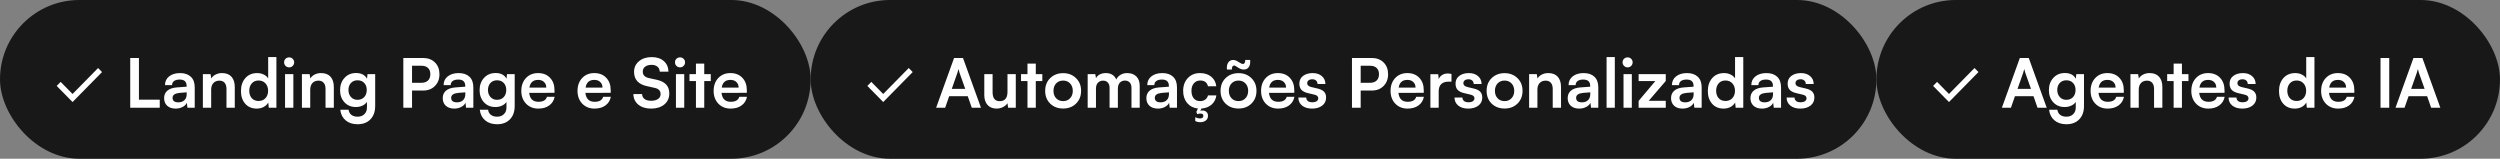
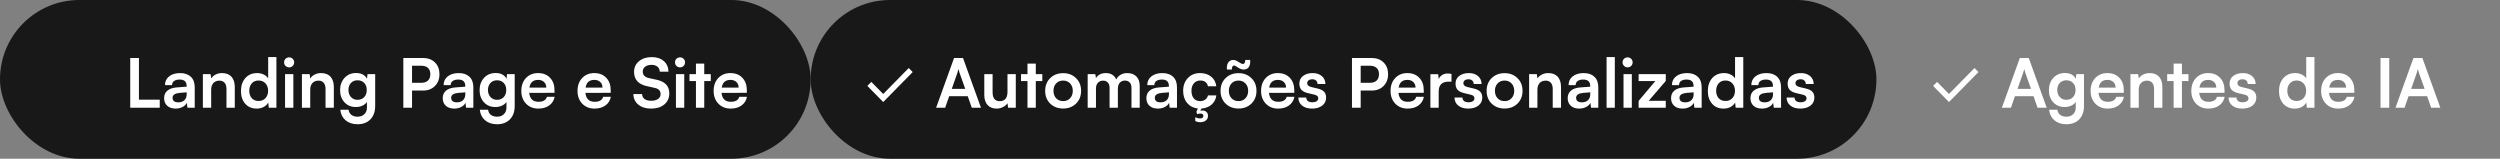
<svg xmlns="http://www.w3.org/2000/svg" width="441" height="28" viewBox="0 0 441 28" fill="none">
  <rect x="0" y="0" width="441" height="28" fill="#808080" stroke="none" />
  <rect width="143" height="28" rx="14" fill="#181818" />
-   <path d="M12.797 18L10 15.156L10.699 14.445L12.797 16.578L17.301 12L18 12.711L12.797 18Z" fill="white" />
  <path d="M24.508 10.228V17.584H28.18V19H22.972V10.228H24.508ZM30.977 19.156C30.353 19.156 29.857 18.988 29.489 18.652C29.129 18.316 28.949 17.868 28.949 17.308C28.949 16.764 29.137 16.328 29.513 16C29.897 15.672 30.441 15.48 31.145 15.424L32.921 15.292V15.16C32.921 14.408 32.513 14.032 31.697 14.032C31.265 14.032 30.933 14.12 30.701 14.296C30.469 14.464 30.353 14.704 30.353 15.016H29.105C29.105 14.376 29.345 13.864 29.825 13.48C30.313 13.088 30.961 12.892 31.769 12.892C32.577 12.892 33.209 13.108 33.665 13.54C34.121 13.972 34.349 14.592 34.349 15.4V19H33.065L32.957 18.124C32.829 18.428 32.581 18.676 32.213 18.868C31.853 19.06 31.441 19.156 30.977 19.156ZM31.457 18.052C31.913 18.052 32.273 17.924 32.537 17.668C32.801 17.412 32.933 17.056 32.933 16.6V16.288L31.697 16.384C30.857 16.464 30.437 16.752 30.437 17.248C30.437 17.784 30.777 18.052 31.457 18.052ZM37.251 19H35.787V13.072H37.143L37.263 13.84C37.447 13.544 37.707 13.312 38.043 13.144C38.379 12.976 38.751 12.892 39.159 12.892C39.895 12.892 40.455 13.108 40.839 13.54C41.223 13.972 41.415 14.576 41.415 15.352V19H39.951V15.7C39.951 15.212 39.839 14.844 39.615 14.596C39.399 14.348 39.095 14.224 38.703 14.224C38.255 14.224 37.899 14.368 37.635 14.656C37.379 14.944 37.251 15.328 37.251 15.808V19ZM45.29 19.156C44.442 19.156 43.766 18.872 43.262 18.304C42.758 17.736 42.506 16.988 42.506 16.06C42.506 15.124 42.762 14.364 43.274 13.78C43.794 13.188 44.494 12.892 45.374 12.892C45.79 12.892 46.17 12.976 46.514 13.144C46.858 13.304 47.122 13.532 47.306 13.828V10.072H48.758V19H47.414L47.318 18.076C47.142 18.412 46.874 18.676 46.514 18.868C46.154 19.06 45.746 19.156 45.29 19.156ZM44.414 17.32C44.71 17.648 45.11 17.812 45.614 17.812C46.118 17.812 46.522 17.648 46.826 17.32C47.138 16.984 47.294 16.548 47.294 16.012C47.294 15.476 47.138 15.04 46.826 14.704C46.522 14.368 46.118 14.2 45.614 14.2C45.11 14.2 44.71 14.368 44.414 14.704C44.118 15.04 43.97 15.476 43.97 16.012C43.97 16.548 44.118 16.984 44.414 17.32ZM51.015 11.884C50.767 11.884 50.555 11.8 50.379 11.632C50.203 11.456 50.115 11.244 50.115 10.996C50.115 10.748 50.199 10.54 50.367 10.372C50.543 10.204 50.759 10.12 51.015 10.12C51.255 10.12 51.459 10.204 51.627 10.372C51.803 10.54 51.891 10.748 51.891 10.996C51.891 11.244 51.803 11.456 51.627 11.632C51.459 11.8 51.255 11.884 51.015 11.884ZM50.283 19V13.072H51.747V19H50.283ZM54.724 19H53.26V13.072H54.616L54.736 13.84C54.92 13.544 55.18 13.312 55.516 13.144C55.852 12.976 56.224 12.892 56.632 12.892C57.368 12.892 57.928 13.108 58.312 13.54C58.696 13.972 58.888 14.576 58.888 15.352V19H57.424V15.7C57.424 15.212 57.312 14.844 57.088 14.596C56.872 14.348 56.568 14.224 56.176 14.224C55.728 14.224 55.372 14.368 55.108 14.656C54.852 14.944 54.724 15.328 54.724 15.808V19ZM59.99 15.904C59.99 15.032 60.25 14.312 60.77 13.744C61.29 13.168 61.97 12.88 62.81 12.88C63.73 12.88 64.374 13.216 64.742 13.888L64.826 13.072H66.182V18.7C66.182 19.692 65.902 20.476 65.342 21.052C64.79 21.628 64.034 21.916 63.074 21.916C62.218 21.916 61.518 21.688 60.974 21.232C60.43 20.776 60.114 20.152 60.026 19.36H61.49C61.538 19.744 61.702 20.044 61.982 20.26C62.262 20.476 62.626 20.584 63.074 20.584C63.578 20.584 63.978 20.436 64.274 20.14C64.578 19.852 64.73 19.46 64.73 18.964V17.98C64.546 18.26 64.278 18.48 63.926 18.64C63.582 18.8 63.198 18.88 62.774 18.88C61.942 18.88 61.27 18.6 60.758 18.04C60.246 17.48 59.99 16.768 59.99 15.904ZM61.466 15.868C61.466 16.372 61.614 16.788 61.91 17.116C62.206 17.444 62.59 17.608 63.062 17.608C63.558 17.608 63.954 17.448 64.25 17.128C64.546 16.808 64.694 16.388 64.694 15.868C64.694 15.356 64.546 14.944 64.25 14.632C63.962 14.32 63.566 14.164 63.062 14.164C62.582 14.164 62.194 14.324 61.898 14.644C61.61 14.964 61.466 15.372 61.466 15.868ZM74.616 15.976H72.684V19H71.148V10.228H74.616C75.496 10.228 76.2 10.492 76.728 11.02C77.256 11.54 77.52 12.232 77.52 13.096C77.52 13.944 77.252 14.636 76.716 15.172C76.188 15.708 75.488 15.976 74.616 15.976ZM74.316 11.596H72.684V14.608H74.292C74.812 14.608 75.212 14.476 75.492 14.212C75.772 13.948 75.912 13.572 75.912 13.084C75.912 12.604 75.772 12.236 75.492 11.98C75.22 11.724 74.828 11.596 74.316 11.596ZM80.126 19.156C79.501 19.156 79.005 18.988 78.638 18.652C78.278 18.316 78.097 17.868 78.097 17.308C78.097 16.764 78.285 16.328 78.662 16C79.046 15.672 79.59 15.48 80.293 15.424L82.07 15.292V15.16C82.07 14.408 81.662 14.032 80.846 14.032C80.413 14.032 80.082 14.12 79.85 14.296C79.618 14.464 79.501 14.704 79.501 15.016H78.254C78.254 14.376 78.493 13.864 78.974 13.48C79.462 13.088 80.109 12.892 80.918 12.892C81.725 12.892 82.358 13.108 82.814 13.54C83.269 13.972 83.498 14.592 83.498 15.4V19H82.213L82.106 18.124C81.978 18.428 81.73 18.676 81.362 18.868C81.001 19.06 80.59 19.156 80.126 19.156ZM80.606 18.052C81.061 18.052 81.421 17.924 81.686 17.668C81.95 17.412 82.082 17.056 82.082 16.6V16.288L80.846 16.384C80.005 16.464 79.585 16.752 79.585 17.248C79.585 17.784 79.925 18.052 80.606 18.052ZM84.6 15.904C84.6 15.032 84.86 14.312 85.38 13.744C85.9 13.168 86.58 12.88 87.42 12.88C88.34 12.88 88.984 13.216 89.352 13.888L89.436 13.072H90.792V18.7C90.792 19.692 90.512 20.476 89.952 21.052C89.4 21.628 88.644 21.916 87.684 21.916C86.828 21.916 86.128 21.688 85.584 21.232C85.04 20.776 84.724 20.152 84.636 19.36H86.1C86.148 19.744 86.312 20.044 86.592 20.26C86.872 20.476 87.236 20.584 87.684 20.584C88.188 20.584 88.588 20.436 88.884 20.14C89.188 19.852 89.34 19.46 89.34 18.964V17.98C89.156 18.26 88.888 18.48 88.536 18.64C88.192 18.8 87.808 18.88 87.384 18.88C86.552 18.88 85.88 18.6 85.368 18.04C84.856 17.48 84.6 16.768 84.6 15.904ZM86.076 15.868C86.076 16.372 86.224 16.788 86.52 17.116C86.816 17.444 87.2 17.608 87.672 17.608C88.168 17.608 88.564 17.448 88.86 17.128C89.156 16.808 89.304 16.388 89.304 15.868C89.304 15.356 89.156 14.944 88.86 14.632C88.572 14.32 88.176 14.164 87.672 14.164C87.192 14.164 86.804 14.324 86.508 14.644C86.22 14.964 86.076 15.372 86.076 15.868ZM94.959 19.156C94.079 19.156 93.359 18.868 92.799 18.292C92.239 17.708 91.959 16.956 91.959 16.036C91.959 15.108 92.231 14.352 92.775 13.768C93.327 13.184 94.039 12.892 94.911 12.892C95.799 12.892 96.503 13.168 97.023 13.72C97.551 14.264 97.815 15 97.815 15.928V16.372L93.351 16.384C93.463 17.432 94.007 17.956 94.983 17.956C95.807 17.956 96.307 17.664 96.483 17.08H97.839C97.711 17.728 97.391 18.236 96.879 18.604C96.375 18.972 95.735 19.156 94.959 19.156ZM94.923 14.092C94.043 14.092 93.531 14.544 93.387 15.448H96.363C96.363 15.04 96.231 14.712 95.967 14.464C95.711 14.216 95.363 14.092 94.923 14.092ZM104.873 19.156C103.993 19.156 103.273 18.868 102.713 18.292C102.153 17.708 101.873 16.956 101.873 16.036C101.873 15.108 102.145 14.352 102.689 13.768C103.241 13.184 103.953 12.892 104.825 12.892C105.713 12.892 106.417 13.168 106.937 13.72C107.465 14.264 107.729 15 107.729 15.928V16.372L103.265 16.384C103.377 17.432 103.921 17.956 104.897 17.956C105.721 17.956 106.221 17.664 106.397 17.08H107.753C107.625 17.728 107.305 18.236 106.793 18.604C106.289 18.972 105.649 19.156 104.873 19.156ZM104.837 14.092C103.957 14.092 103.445 14.544 103.301 15.448H106.277C106.277 15.04 106.145 14.712 105.881 14.464C105.625 14.216 105.277 14.092 104.837 14.092ZM111.847 12.676C111.847 11.908 112.135 11.284 112.711 10.804C113.295 10.316 114.047 10.072 114.967 10.072C115.855 10.072 116.563 10.304 117.091 10.768C117.619 11.224 117.895 11.848 117.919 12.64H116.383C116.367 12.264 116.231 11.972 115.975 11.764C115.719 11.548 115.375 11.44 114.943 11.44C114.471 11.44 114.091 11.548 113.803 11.764C113.523 11.972 113.383 12.26 113.383 12.628C113.383 13.228 113.739 13.608 114.451 13.768L115.831 14.068C117.319 14.388 118.063 15.188 118.063 16.468C118.063 17.284 117.771 17.936 117.187 18.424C116.603 18.912 115.827 19.156 114.859 19.156C113.923 19.156 113.171 18.924 112.603 18.46C112.035 17.996 111.743 17.372 111.727 16.588H113.263C113.271 16.956 113.415 17.248 113.695 17.464C113.975 17.672 114.363 17.776 114.859 17.776C115.371 17.776 115.775 17.672 116.071 17.464C116.375 17.256 116.527 16.968 116.527 16.6C116.527 16.016 116.187 15.652 115.507 15.508L114.115 15.196C112.603 14.868 111.847 14.028 111.847 12.676ZM119.968 11.884C119.72 11.884 119.508 11.8 119.332 11.632C119.156 11.456 119.068 11.244 119.068 10.996C119.068 10.748 119.152 10.54 119.32 10.372C119.496 10.204 119.712 10.12 119.968 10.12C120.208 10.12 120.412 10.204 120.58 10.372C120.756 10.54 120.844 10.748 120.844 10.996C120.844 11.244 120.756 11.456 120.58 11.632C120.412 11.8 120.208 11.884 119.968 11.884ZM119.236 19V13.072H120.7V19H119.236ZM124.229 19H122.765V14.296H121.625V13.072H122.765V11.224H124.229V13.072H125.381V14.296H124.229V19ZM128.885 19.156C128.005 19.156 127.285 18.868 126.725 18.292C126.165 17.708 125.885 16.956 125.885 16.036C125.885 15.108 126.157 14.352 126.701 13.768C127.253 13.184 127.965 12.892 128.837 12.892C129.725 12.892 130.429 13.168 130.949 13.72C131.477 14.264 131.741 15 131.741 15.928V16.372L127.277 16.384C127.389 17.432 127.933 17.956 128.909 17.956C129.733 17.956 130.233 17.664 130.409 17.08H131.765C131.637 17.728 131.317 18.236 130.805 18.604C130.301 18.972 129.661 19.156 128.885 19.156ZM128.849 14.092C127.969 14.092 127.457 14.544 127.313 15.448H130.289C130.289 15.04 130.157 14.712 129.893 14.464C129.637 14.216 129.289 14.092 128.849 14.092Z" fill="white" />
  <rect x="143" width="188" height="28" rx="14" fill="#181818" />
  <path d="M155.798 18L153 15.156L153.699 14.445L155.798 16.578L160.301 12L161 12.711L155.798 18Z" fill="white" />
  <path d="M166.728 19H165.132L168.3 10.228H169.872L173.04 19H171.42L170.712 16.972H167.436L166.728 19ZM168.888 12.844L167.892 15.676H170.268L169.26 12.844C169.156 12.516 169.096 12.292 169.08 12.172C169.032 12.388 168.968 12.612 168.888 12.844ZM177.721 13.072H179.185V19H177.829L177.721 18.208C177.537 18.488 177.269 18.716 176.917 18.892C176.565 19.068 176.193 19.156 175.801 19.156C175.121 19.156 174.589 18.944 174.205 18.52C173.821 18.088 173.629 17.508 173.629 16.78V13.072H175.093V16.264C175.093 17.32 175.513 17.848 176.353 17.848C177.265 17.848 177.721 17.292 177.721 16.18V13.072ZM182.713 19H181.249V14.296H180.109V13.072H181.249V11.224H182.713V13.072H183.865V14.296H182.713V19ZM185.257 18.28C184.665 17.696 184.369 16.944 184.369 16.024C184.369 15.104 184.665 14.356 185.257 13.78C185.857 13.196 186.617 12.904 187.537 12.904C188.457 12.904 189.213 13.196 189.805 13.78C190.405 14.356 190.705 15.104 190.705 16.024C190.705 16.944 190.405 17.696 189.805 18.28C189.213 18.856 188.457 19.144 187.537 19.144C186.617 19.144 185.857 18.856 185.257 18.28ZM186.301 14.716C185.989 15.052 185.833 15.488 185.833 16.024C185.833 16.56 185.989 16.996 186.301 17.332C186.621 17.668 187.033 17.836 187.537 17.836C188.041 17.836 188.449 17.668 188.761 17.332C189.081 16.996 189.241 16.56 189.241 16.024C189.241 15.488 189.081 15.052 188.761 14.716C188.449 14.38 188.041 14.212 187.537 14.212C187.033 14.212 186.621 14.38 186.301 14.716ZM193.329 19H191.865V13.072H193.209L193.329 13.768C193.689 13.184 194.273 12.892 195.081 12.892C195.961 12.892 196.573 13.268 196.917 14.02C197.069 13.676 197.313 13.404 197.649 13.204C197.985 12.996 198.373 12.892 198.813 12.892C199.525 12.892 200.073 13.092 200.457 13.492C200.849 13.884 201.045 14.428 201.045 15.124V19H199.593V15.508C199.593 15.092 199.489 14.772 199.281 14.548C199.073 14.324 198.793 14.212 198.441 14.212C198.073 14.212 197.773 14.336 197.541 14.584C197.309 14.824 197.193 15.176 197.193 15.64V19H195.729V15.496C195.729 15.088 195.625 14.776 195.417 14.56C195.217 14.336 194.941 14.224 194.589 14.224C194.221 14.224 193.917 14.348 193.677 14.596C193.445 14.836 193.329 15.184 193.329 15.64V19ZM204.247 19.156C203.623 19.156 203.127 18.988 202.759 18.652C202.399 18.316 202.219 17.868 202.219 17.308C202.219 16.764 202.407 16.328 202.783 16C203.167 15.672 203.711 15.48 204.415 15.424L206.191 15.292V15.16C206.191 14.408 205.783 14.032 204.967 14.032C204.535 14.032 204.203 14.12 203.971 14.296C203.739 14.464 203.623 14.704 203.623 15.016H202.375C202.375 14.376 202.615 13.864 203.095 13.48C203.583 13.088 204.231 12.892 205.039 12.892C205.847 12.892 206.479 13.108 206.935 13.54C207.391 13.972 207.619 14.592 207.619 15.4V19H206.335L206.227 18.124C206.099 18.428 205.851 18.676 205.483 18.868C205.123 19.06 204.711 19.156 204.247 19.156ZM204.727 18.052C205.183 18.052 205.543 17.924 205.807 17.668C206.071 17.412 206.203 17.056 206.203 16.6V16.288L204.967 16.384C204.127 16.464 203.707 16.752 203.707 17.248C203.707 17.784 204.047 18.052 204.727 18.052ZM208.709 16.024C208.709 15.104 208.985 14.352 209.537 13.768C210.089 13.184 210.801 12.892 211.673 12.892C212.481 12.892 213.141 13.104 213.653 13.528C214.173 13.944 214.473 14.508 214.553 15.22H213.089C212.921 14.54 212.469 14.2 211.733 14.2C211.261 14.2 210.881 14.368 210.593 14.704C210.313 15.032 210.173 15.472 210.173 16.024C210.173 16.584 210.309 17.028 210.581 17.356C210.853 17.676 211.221 17.836 211.685 17.836C212.053 17.836 212.357 17.748 212.597 17.572C212.845 17.396 213.009 17.148 213.089 16.828H214.565C214.485 17.484 214.205 18.024 213.725 18.448C213.245 18.864 212.649 19.096 211.937 19.144L211.733 19.552C211.869 19.512 212.001 19.492 212.129 19.492C212.393 19.492 212.617 19.572 212.801 19.732C212.993 19.892 213.089 20.124 213.089 20.428C213.089 20.788 212.961 21.064 212.705 21.256C212.449 21.456 212.125 21.556 211.733 21.556C211.397 21.556 211.101 21.488 210.845 21.352V20.68C211.149 20.824 211.417 20.896 211.649 20.896C212.065 20.896 212.273 20.744 212.273 20.44C212.273 20.168 212.105 20.032 211.769 20.032C211.569 20.032 211.373 20.068 211.181 20.14L211.037 19.732L211.313 19.144C210.521 19.056 209.889 18.732 209.417 18.172C208.945 17.612 208.709 16.896 208.709 16.024ZM217.298 12.268H216.434C216.378 11.756 216.45 11.348 216.65 11.044C216.858 10.732 217.154 10.576 217.538 10.576C217.826 10.576 218.142 10.696 218.486 10.936C218.838 11.168 219.09 11.284 219.242 11.284C219.522 11.284 219.662 11.048 219.662 10.576H220.526C220.574 11.128 220.494 11.548 220.286 11.836C220.086 12.124 219.786 12.268 219.386 12.268C219.074 12.268 218.742 12.152 218.39 11.92C218.046 11.68 217.818 11.56 217.706 11.56C217.434 11.56 217.298 11.796 217.298 12.268ZM216.194 18.28C215.602 17.696 215.306 16.944 215.306 16.024C215.306 15.104 215.602 14.356 216.194 13.78C216.794 13.196 217.554 12.904 218.474 12.904C219.394 12.904 220.15 13.196 220.742 13.78C221.342 14.356 221.642 15.104 221.642 16.024C221.642 16.944 221.342 17.696 220.742 18.28C220.15 18.856 219.394 19.144 218.474 19.144C217.554 19.144 216.794 18.856 216.194 18.28ZM217.238 14.716C216.926 15.052 216.77 15.488 216.77 16.024C216.77 16.56 216.926 16.996 217.238 17.332C217.558 17.668 217.97 17.836 218.474 17.836C218.978 17.836 219.386 17.668 219.698 17.332C220.018 16.996 220.178 16.56 220.178 16.024C220.178 15.488 220.018 15.052 219.698 14.716C219.386 14.38 218.978 14.212 218.474 14.212C217.97 14.212 217.558 14.38 217.238 14.716ZM225.455 19.156C224.575 19.156 223.855 18.868 223.295 18.292C222.735 17.708 222.455 16.956 222.455 16.036C222.455 15.108 222.727 14.352 223.271 13.768C223.823 13.184 224.535 12.892 225.407 12.892C226.295 12.892 226.999 13.168 227.519 13.72C228.047 14.264 228.311 15 228.311 15.928V16.372L223.847 16.384C223.959 17.432 224.503 17.956 225.479 17.956C226.303 17.956 226.803 17.664 226.979 17.08H228.335C228.207 17.728 227.887 18.236 227.375 18.604C226.871 18.972 226.231 19.156 225.455 19.156ZM225.419 14.092C224.539 14.092 224.027 14.544 223.883 15.448H226.859C226.859 15.04 226.727 14.712 226.463 14.464C226.207 14.216 225.859 14.092 225.419 14.092ZM229.027 17.2H230.419C230.427 17.464 230.523 17.672 230.707 17.824C230.891 17.968 231.151 18.04 231.487 18.04C231.823 18.04 232.083 17.976 232.267 17.848C232.451 17.72 232.543 17.548 232.543 17.332C232.543 17.012 232.315 16.8 231.859 16.696L230.791 16.444C230.247 16.324 229.847 16.132 229.591 15.868C229.335 15.596 229.207 15.224 229.207 14.752C229.207 14.176 229.423 13.724 229.855 13.396C230.295 13.06 230.863 12.892 231.559 12.892C232.223 12.892 232.759 13.068 233.167 13.42C233.583 13.772 233.795 14.236 233.803 14.812H232.411C232.403 14.556 232.319 14.356 232.159 14.212C231.999 14.06 231.779 13.984 231.499 13.984C231.211 13.984 230.987 14.048 230.827 14.176C230.667 14.296 230.587 14.468 230.587 14.692C230.587 15.02 230.843 15.244 231.355 15.364L232.423 15.616C232.935 15.736 233.311 15.92 233.551 16.168C233.799 16.416 233.923 16.764 233.923 17.212C233.923 17.804 233.695 18.276 233.239 18.628C232.783 18.98 232.183 19.156 231.439 19.156C230.703 19.156 230.115 18.976 229.675 18.616C229.243 18.256 229.027 17.784 229.027 17.2ZM241.956 15.976H240.024V19H238.488V10.228H241.956C242.836 10.228 243.54 10.492 244.068 11.02C244.596 11.54 244.86 12.232 244.86 13.096C244.86 13.944 244.592 14.636 244.056 15.172C243.528 15.708 242.828 15.976 241.956 15.976ZM241.656 11.596H240.024V14.608H241.632C242.152 14.608 242.552 14.476 242.832 14.212C243.112 13.948 243.252 13.572 243.252 13.084C243.252 12.604 243.112 12.236 242.832 11.98C242.56 11.724 242.168 11.596 241.656 11.596ZM248.295 19.156C247.415 19.156 246.695 18.868 246.135 18.292C245.575 17.708 245.295 16.956 245.295 16.036C245.295 15.108 245.567 14.352 246.111 13.768C246.663 13.184 247.375 12.892 248.247 12.892C249.135 12.892 249.839 13.168 250.359 13.72C250.887 14.264 251.151 15 251.151 15.928V16.372L246.687 16.384C246.799 17.432 247.343 17.956 248.319 17.956C249.143 17.956 249.643 17.664 249.819 17.08H251.175C251.047 17.728 250.727 18.236 250.215 18.604C249.711 18.972 249.071 19.156 248.295 19.156ZM248.259 14.092C247.379 14.092 246.867 14.544 246.723 15.448H249.699C249.699 15.04 249.567 14.712 249.303 14.464C249.047 14.216 248.699 14.092 248.259 14.092ZM256.042 13.048V14.404H255.502C254.958 14.404 254.534 14.548 254.23 14.836C253.934 15.124 253.786 15.552 253.786 16.12V19H252.322V13.084H253.702L253.786 13.948C253.914 13.644 254.118 13.404 254.398 13.228C254.678 13.052 255.01 12.964 255.394 12.964C255.602 12.964 255.818 12.992 256.042 13.048ZM256.577 17.2H257.969C257.977 17.464 258.073 17.672 258.257 17.824C258.441 17.968 258.701 18.04 259.037 18.04C259.373 18.04 259.633 17.976 259.817 17.848C260.001 17.72 260.093 17.548 260.093 17.332C260.093 17.012 259.865 16.8 259.409 16.696L258.341 16.444C257.797 16.324 257.397 16.132 257.141 15.868C256.885 15.596 256.757 15.224 256.757 14.752C256.757 14.176 256.973 13.724 257.405 13.396C257.845 13.06 258.413 12.892 259.109 12.892C259.773 12.892 260.309 13.068 260.717 13.42C261.133 13.772 261.345 14.236 261.353 14.812H259.961C259.953 14.556 259.869 14.356 259.709 14.212C259.549 14.06 259.329 13.984 259.049 13.984C258.761 13.984 258.537 14.048 258.377 14.176C258.217 14.296 258.137 14.468 258.137 14.692C258.137 15.02 258.393 15.244 258.905 15.364L259.973 15.616C260.485 15.736 260.861 15.92 261.101 16.168C261.349 16.416 261.473 16.764 261.473 17.212C261.473 17.804 261.245 18.276 260.789 18.628C260.333 18.98 259.733 19.156 258.989 19.156C258.253 19.156 257.665 18.976 257.225 18.616C256.793 18.256 256.577 17.784 256.577 17.2ZM263.128 18.28C262.536 17.696 262.24 16.944 262.24 16.024C262.24 15.104 262.536 14.356 263.128 13.78C263.728 13.196 264.488 12.904 265.408 12.904C266.328 12.904 267.084 13.196 267.676 13.78C268.276 14.356 268.576 15.104 268.576 16.024C268.576 16.944 268.276 17.696 267.676 18.28C267.084 18.856 266.328 19.144 265.408 19.144C264.488 19.144 263.728 18.856 263.128 18.28ZM264.172 14.716C263.86 15.052 263.704 15.488 263.704 16.024C263.704 16.56 263.86 16.996 264.172 17.332C264.492 17.668 264.904 17.836 265.408 17.836C265.912 17.836 266.32 17.668 266.632 17.332C266.952 16.996 267.112 16.56 267.112 16.024C267.112 15.488 266.952 15.052 266.632 14.716C266.32 14.38 265.912 14.212 265.408 14.212C264.904 14.212 264.492 14.38 264.172 14.716ZM271.2 19H269.736V13.072H271.092L271.212 13.84C271.396 13.544 271.656 13.312 271.992 13.144C272.328 12.976 272.7 12.892 273.108 12.892C273.844 12.892 274.404 13.108 274.788 13.54C275.172 13.972 275.364 14.576 275.364 15.352V19H273.9V15.7C273.9 15.212 273.788 14.844 273.564 14.596C273.348 14.348 273.044 14.224 272.652 14.224C272.204 14.224 271.848 14.368 271.584 14.656C271.328 14.944 271.2 15.328 271.2 15.808V19ZM278.567 19.156C277.943 19.156 277.447 18.988 277.079 18.652C276.719 18.316 276.539 17.868 276.539 17.308C276.539 16.764 276.727 16.328 277.103 16C277.487 15.672 278.031 15.48 278.735 15.424L280.511 15.292V15.16C280.511 14.408 280.103 14.032 279.287 14.032C278.855 14.032 278.523 14.12 278.291 14.296C278.059 14.464 277.943 14.704 277.943 15.016H276.695C276.695 14.376 276.935 13.864 277.415 13.48C277.903 13.088 278.551 12.892 279.359 12.892C280.167 12.892 280.799 13.108 281.255 13.54C281.711 13.972 281.939 14.592 281.939 15.4V19H280.655L280.547 18.124C280.419 18.428 280.171 18.676 279.803 18.868C279.443 19.06 279.031 19.156 278.567 19.156ZM279.047 18.052C279.503 18.052 279.863 17.924 280.127 17.668C280.391 17.412 280.523 17.056 280.523 16.6V16.288L279.287 16.384C278.447 16.464 278.027 16.752 278.027 17.248C278.027 17.784 278.367 18.052 279.047 18.052ZM284.853 19H283.401V10.072H284.853V19ZM287.121 11.884C286.873 11.884 286.661 11.8 286.485 11.632C286.309 11.456 286.221 11.244 286.221 10.996C286.221 10.748 286.305 10.54 286.473 10.372C286.649 10.204 286.865 10.12 287.121 10.12C287.361 10.12 287.565 10.204 287.733 10.372C287.909 10.54 287.997 10.748 287.997 10.996C287.997 11.244 287.909 11.456 287.733 11.632C287.565 11.8 287.361 11.884 287.121 11.884ZM286.389 19V13.072H287.853V19H286.389ZM293.841 19H289.053V17.8L292.005 14.296H289.053V13.072H293.841V14.284L290.841 17.776H293.841V19ZM296.801 19.156C296.177 19.156 295.681 18.988 295.313 18.652C294.953 18.316 294.773 17.868 294.773 17.308C294.773 16.764 294.961 16.328 295.337 16C295.721 15.672 296.265 15.48 296.969 15.424L298.745 15.292V15.16C298.745 14.408 298.337 14.032 297.521 14.032C297.089 14.032 296.757 14.12 296.525 14.296C296.293 14.464 296.177 14.704 296.177 15.016H294.929C294.929 14.376 295.169 13.864 295.649 13.48C296.137 13.088 296.785 12.892 297.593 12.892C298.401 12.892 299.033 13.108 299.489 13.54C299.945 13.972 300.173 14.592 300.173 15.4V19H298.889L298.781 18.124C298.653 18.428 298.405 18.676 298.037 18.868C297.677 19.06 297.265 19.156 296.801 19.156ZM297.281 18.052C297.737 18.052 298.097 17.924 298.361 17.668C298.625 17.412 298.757 17.056 298.757 16.6V16.288L297.521 16.384C296.681 16.464 296.261 16.752 296.261 17.248C296.261 17.784 296.601 18.052 297.281 18.052ZM304.047 19.156C303.199 19.156 302.523 18.872 302.019 18.304C301.515 17.736 301.263 16.988 301.263 16.06C301.263 15.124 301.519 14.364 302.031 13.78C302.551 13.188 303.251 12.892 304.131 12.892C304.547 12.892 304.927 12.976 305.271 13.144C305.615 13.304 305.879 13.532 306.063 13.828V10.072H307.515V19H306.171L306.075 18.076C305.899 18.412 305.631 18.676 305.271 18.868C304.911 19.06 304.503 19.156 304.047 19.156ZM303.171 17.32C303.467 17.648 303.867 17.812 304.371 17.812C304.875 17.812 305.279 17.648 305.583 17.32C305.895 16.984 306.051 16.548 306.051 16.012C306.051 15.476 305.895 15.04 305.583 14.704C305.279 14.368 304.875 14.2 304.371 14.2C303.867 14.2 303.467 14.368 303.171 14.704C302.875 15.04 302.727 15.476 302.727 16.012C302.727 16.548 302.875 16.984 303.171 17.32ZM310.805 19.156C310.181 19.156 309.685 18.988 309.317 18.652C308.957 18.316 308.777 17.868 308.777 17.308C308.777 16.764 308.965 16.328 309.341 16C309.725 15.672 310.269 15.48 310.973 15.424L312.749 15.292V15.16C312.749 14.408 312.341 14.032 311.525 14.032C311.093 14.032 310.761 14.12 310.529 14.296C310.297 14.464 310.181 14.704 310.181 15.016H308.933C308.933 14.376 309.173 13.864 309.653 13.48C310.141 13.088 310.789 12.892 311.597 12.892C312.405 12.892 313.037 13.108 313.493 13.54C313.949 13.972 314.177 14.592 314.177 15.4V19H312.893L312.785 18.124C312.657 18.428 312.409 18.676 312.041 18.868C311.681 19.06 311.269 19.156 310.805 19.156ZM311.285 18.052C311.741 18.052 312.101 17.924 312.365 17.668C312.629 17.412 312.761 17.056 312.761 16.6V16.288L311.525 16.384C310.685 16.464 310.265 16.752 310.265 17.248C310.265 17.784 310.605 18.052 311.285 18.052ZM315.159 17.2H316.551C316.559 17.464 316.655 17.672 316.839 17.824C317.023 17.968 317.283 18.04 317.619 18.04C317.955 18.04 318.215 17.976 318.399 17.848C318.583 17.72 318.675 17.548 318.675 17.332C318.675 17.012 318.447 16.8 317.991 16.696L316.923 16.444C316.379 16.324 315.979 16.132 315.723 15.868C315.467 15.596 315.339 15.224 315.339 14.752C315.339 14.176 315.555 13.724 315.987 13.396C316.427 13.06 316.995 12.892 317.691 12.892C318.355 12.892 318.891 13.068 319.299 13.42C319.715 13.772 319.927 14.236 319.935 14.812H318.543C318.535 14.556 318.451 14.356 318.291 14.212C318.131 14.06 317.911 13.984 317.631 13.984C317.343 13.984 317.119 14.048 316.959 14.176C316.799 14.296 316.719 14.468 316.719 14.692C316.719 15.02 316.975 15.244 317.487 15.364L318.555 15.616C319.067 15.736 319.443 15.92 319.683 16.168C319.931 16.416 320.055 16.764 320.055 17.212C320.055 17.804 319.827 18.276 319.371 18.628C318.915 18.98 318.315 19.156 317.571 19.156C316.835 19.156 316.247 18.976 315.807 18.616C315.375 18.256 315.159 17.784 315.159 17.2Z" fill="white" />
-   <rect x="331" width="110" height="28" rx="14" fill="#181818" />
-   <path d="M343.798 18L341 15.156L341.699 14.445L343.798 16.578L348.301 12L349 12.711L343.798 18Z" fill="white" />
+   <path d="M343.798 18L341 15.156L341.699 14.445L343.798 16.578L348.301 12L349 12.711L343.798 18" fill="white" />
  <path d="M354.728 19H353.132L356.3 10.228H357.872L361.04 19H359.42L358.712 16.972H355.436L354.728 19ZM356.888 12.844L355.892 15.676H358.268L357.26 12.844C357.156 12.516 357.096 12.292 357.08 12.172C357.032 12.388 356.968 12.612 356.888 12.844ZM361.424 15.904C361.424 15.032 361.684 14.312 362.204 13.744C362.724 13.168 363.404 12.88 364.244 12.88C365.164 12.88 365.808 13.216 366.176 13.888L366.26 13.072H367.616V18.7C367.616 19.692 367.336 20.476 366.776 21.052C366.224 21.628 365.468 21.916 364.508 21.916C363.652 21.916 362.952 21.688 362.408 21.232C361.864 20.776 361.548 20.152 361.46 19.36H362.924C362.972 19.744 363.136 20.044 363.416 20.26C363.696 20.476 364.06 20.584 364.508 20.584C365.012 20.584 365.412 20.436 365.708 20.14C366.012 19.852 366.164 19.46 366.164 18.964V17.98C365.98 18.26 365.712 18.48 365.36 18.64C365.016 18.8 364.632 18.88 364.208 18.88C363.376 18.88 362.704 18.6 362.192 18.04C361.68 17.48 361.424 16.768 361.424 15.904ZM362.9 15.868C362.9 16.372 363.048 16.788 363.344 17.116C363.64 17.444 364.024 17.608 364.496 17.608C364.992 17.608 365.388 17.448 365.684 17.128C365.98 16.808 366.128 16.388 366.128 15.868C366.128 15.356 365.98 14.944 365.684 14.632C365.396 14.32 365 14.164 364.496 14.164C364.016 14.164 363.628 14.324 363.332 14.644C363.044 14.964 362.9 15.372 362.9 15.868ZM371.783 19.156C370.903 19.156 370.183 18.868 369.623 18.292C369.063 17.708 368.783 16.956 368.783 16.036C368.783 15.108 369.055 14.352 369.599 13.768C370.151 13.184 370.863 12.892 371.735 12.892C372.623 12.892 373.327 13.168 373.847 13.72C374.375 14.264 374.639 15 374.639 15.928V16.372L370.175 16.384C370.287 17.432 370.831 17.956 371.807 17.956C372.631 17.956 373.131 17.664 373.307 17.08H374.663C374.535 17.728 374.215 18.236 373.703 18.604C373.199 18.972 372.559 19.156 371.783 19.156ZM371.747 14.092C370.867 14.092 370.355 14.544 370.211 15.448H373.187C373.187 15.04 373.055 14.712 372.791 14.464C372.535 14.216 372.187 14.092 371.747 14.092ZM377.275 19H375.811V13.072H377.167L377.287 13.84C377.471 13.544 377.731 13.312 378.067 13.144C378.403 12.976 378.775 12.892 379.183 12.892C379.919 12.892 380.479 13.108 380.863 13.54C381.247 13.972 381.439 14.576 381.439 15.352V19H379.975V15.7C379.975 15.212 379.863 14.844 379.639 14.596C379.423 14.348 379.119 14.224 378.727 14.224C378.279 14.224 377.923 14.368 377.659 14.656C377.403 14.944 377.275 15.328 377.275 15.808V19ZM384.893 19H383.429V14.296H382.289V13.072H383.429V11.224H384.893V13.072H386.045V14.296H384.893V19ZM389.549 19.156C388.669 19.156 387.949 18.868 387.389 18.292C386.829 17.708 386.549 16.956 386.549 16.036C386.549 15.108 386.821 14.352 387.365 13.768C387.917 13.184 388.629 12.892 389.501 12.892C390.389 12.892 391.093 13.168 391.613 13.72C392.141 14.264 392.405 15 392.405 15.928V16.372L387.941 16.384C388.053 17.432 388.597 17.956 389.573 17.956C390.397 17.956 390.897 17.664 391.073 17.08H392.429C392.301 17.728 391.981 18.236 391.469 18.604C390.965 18.972 390.325 19.156 389.549 19.156ZM389.513 14.092C388.633 14.092 388.121 14.544 387.977 15.448H390.953C390.953 15.04 390.821 14.712 390.557 14.464C390.301 14.216 389.953 14.092 389.513 14.092ZM393.12 17.2H394.512C394.52 17.464 394.616 17.672 394.8 17.824C394.984 17.968 395.244 18.04 395.58 18.04C395.916 18.04 396.176 17.976 396.36 17.848C396.544 17.72 396.636 17.548 396.636 17.332C396.636 17.012 396.408 16.8 395.952 16.696L394.884 16.444C394.34 16.324 393.94 16.132 393.684 15.868C393.428 15.596 393.3 15.224 393.3 14.752C393.3 14.176 393.516 13.724 393.948 13.396C394.388 13.06 394.956 12.892 395.652 12.892C396.316 12.892 396.852 13.068 397.26 13.42C397.676 13.772 397.888 14.236 397.896 14.812H396.504C396.496 14.556 396.412 14.356 396.252 14.212C396.092 14.06 395.872 13.984 395.592 13.984C395.304 13.984 395.08 14.048 394.92 14.176C394.76 14.296 394.68 14.468 394.68 14.692C394.68 15.02 394.936 15.244 395.448 15.364L396.516 15.616C397.028 15.736 397.404 15.92 397.644 16.168C397.892 16.416 398.016 16.764 398.016 17.212C398.016 17.804 397.788 18.276 397.332 18.628C396.876 18.98 396.276 19.156 395.532 19.156C394.796 19.156 394.208 18.976 393.768 18.616C393.336 18.256 393.12 17.784 393.12 17.2ZM404.801 19.156C403.953 19.156 403.277 18.872 402.773 18.304C402.269 17.736 402.017 16.988 402.017 16.06C402.017 15.124 402.273 14.364 402.785 13.78C403.305 13.188 404.005 12.892 404.885 12.892C405.301 12.892 405.681 12.976 406.025 13.144C406.369 13.304 406.633 13.532 406.817 13.828V10.072H408.269V19H406.925L406.829 18.076C406.653 18.412 406.385 18.676 406.025 18.868C405.665 19.06 405.257 19.156 404.801 19.156ZM403.925 17.32C404.221 17.648 404.621 17.812 405.125 17.812C405.629 17.812 406.033 17.648 406.337 17.32C406.649 16.984 406.805 16.548 406.805 16.012C406.805 15.476 406.649 15.04 406.337 14.704C406.033 14.368 405.629 14.2 405.125 14.2C404.621 14.2 404.221 14.368 403.925 14.704C403.629 15.04 403.481 15.476 403.481 16.012C403.481 16.548 403.629 16.984 403.925 17.32ZM412.447 19.156C411.567 19.156 410.847 18.868 410.287 18.292C409.727 17.708 409.447 16.956 409.447 16.036C409.447 15.108 409.719 14.352 410.263 13.768C410.815 13.184 411.527 12.892 412.399 12.892C413.287 12.892 413.991 13.168 414.511 13.72C415.039 14.264 415.303 15 415.303 15.928V16.372L410.839 16.384C410.951 17.432 411.495 17.956 412.471 17.956C413.295 17.956 413.795 17.664 413.971 17.08H415.327C415.199 17.728 414.879 18.236 414.367 18.604C413.863 18.972 413.223 19.156 412.447 19.156ZM412.411 14.092C411.531 14.092 411.019 14.544 410.875 15.448H413.851C413.851 15.04 413.719 14.712 413.455 14.464C413.199 14.216 412.851 14.092 412.411 14.092ZM421.461 10.228V19H419.925V10.228H421.461ZM424.162 19H422.566L425.734 10.228H427.306L430.474 19H428.854L428.146 16.972H424.87L424.162 19ZM426.322 12.844L425.326 15.676H427.702L426.694 12.844C426.59 12.516 426.53 12.292 426.514 12.172C426.466 12.388 426.402 12.612 426.322 12.844Z" fill="white" />
</svg>